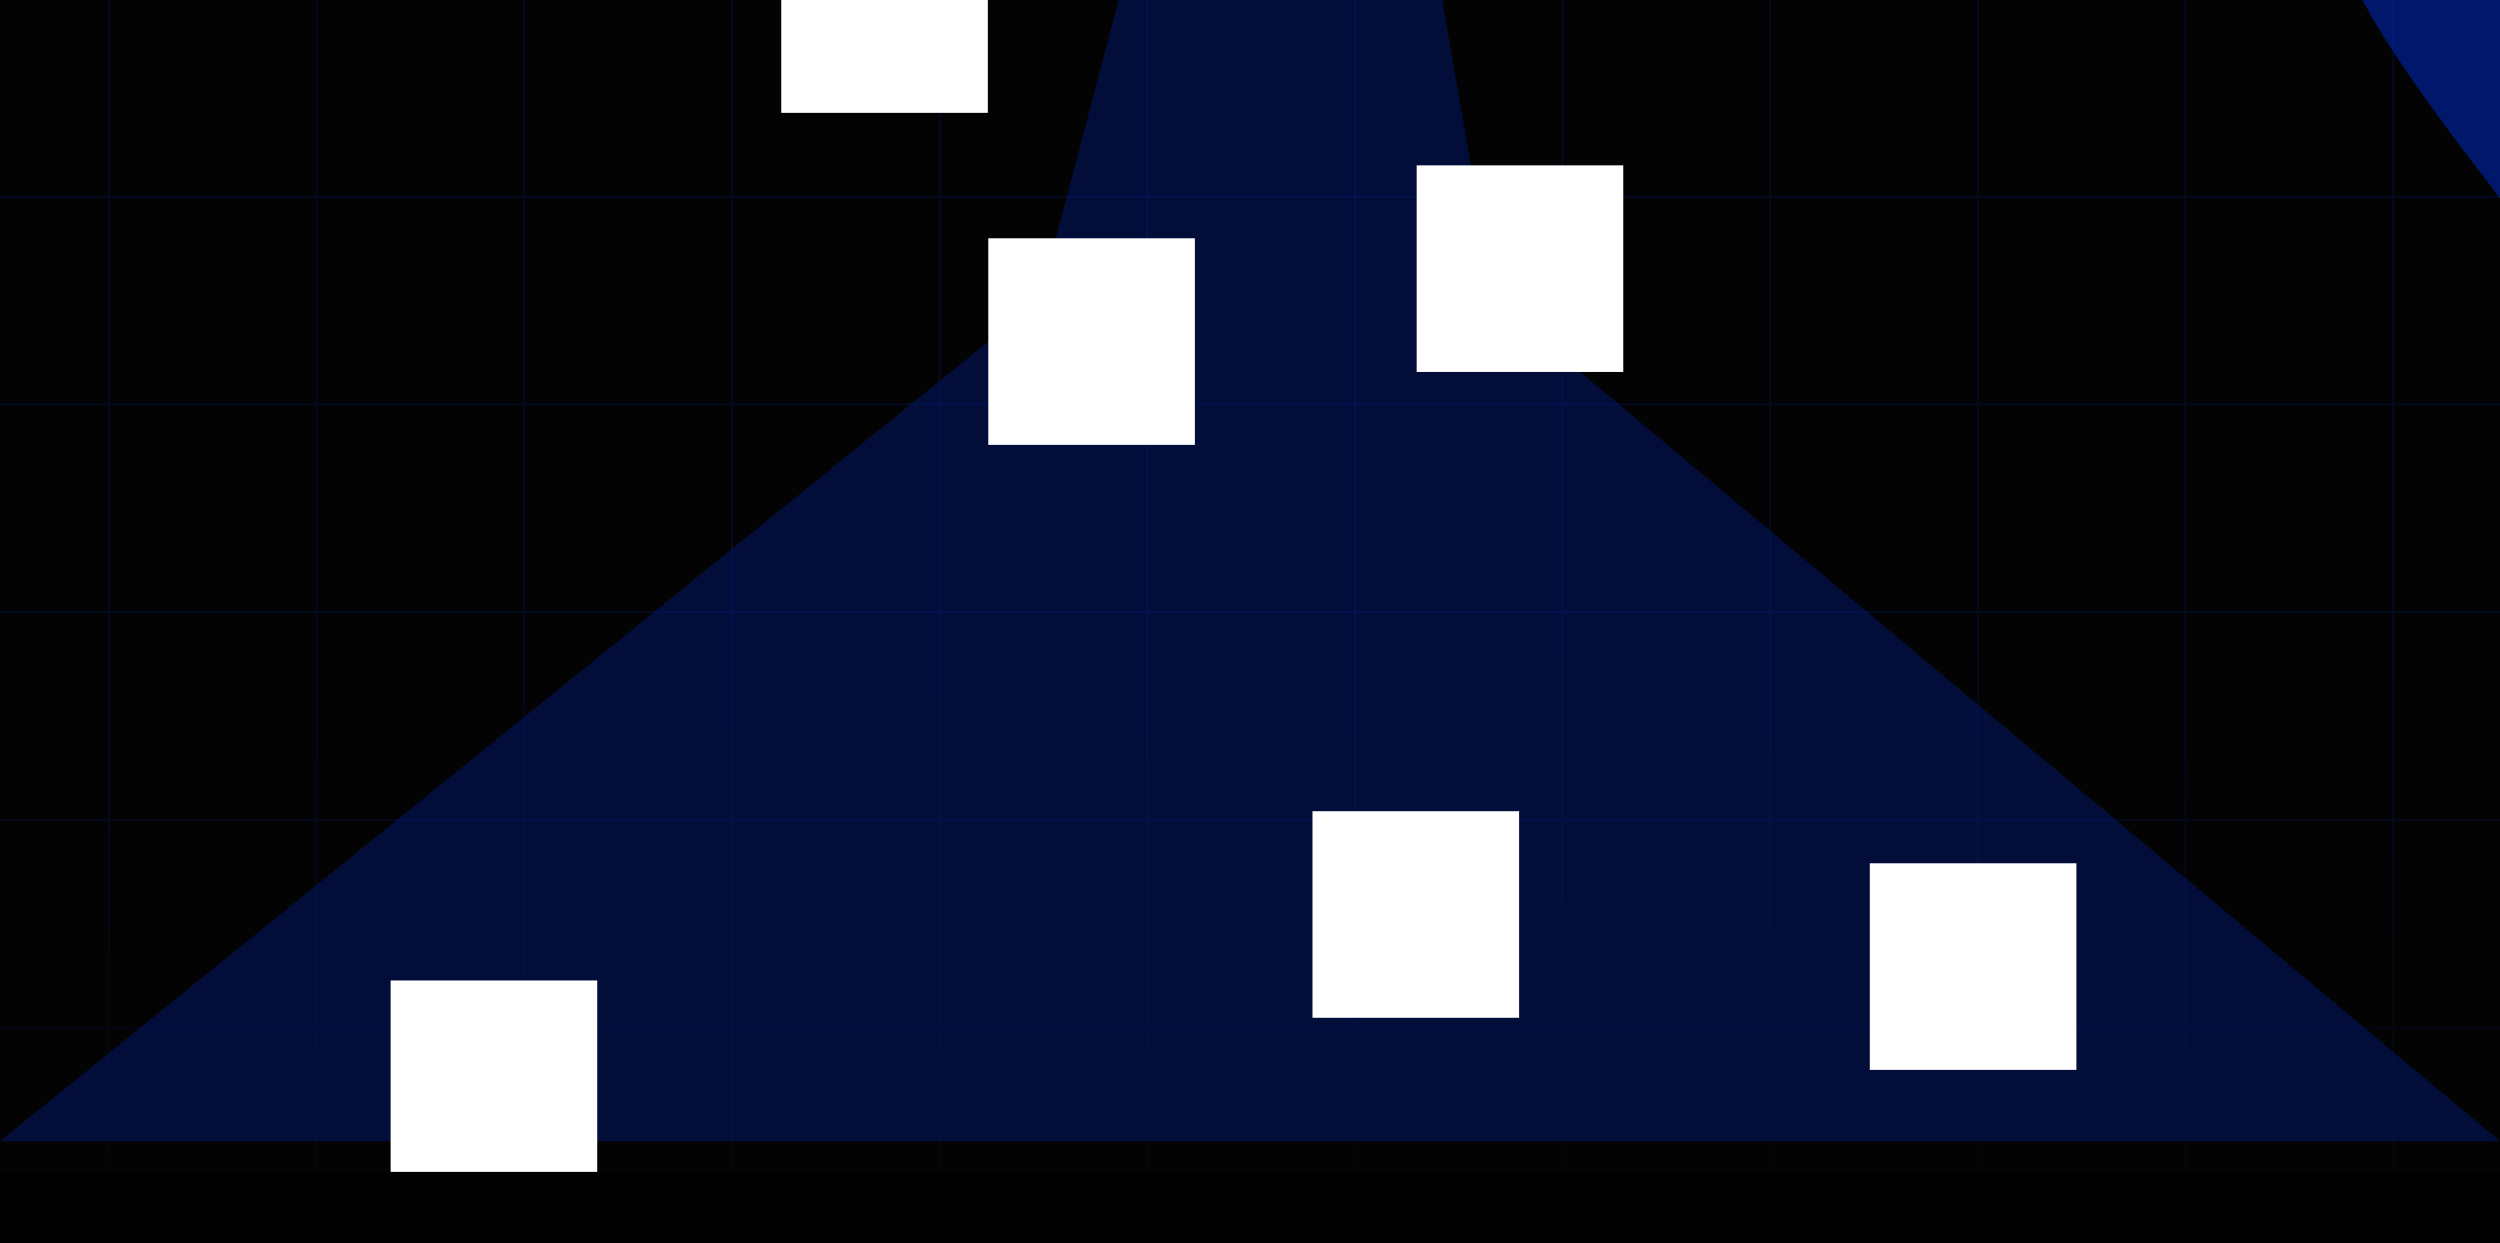
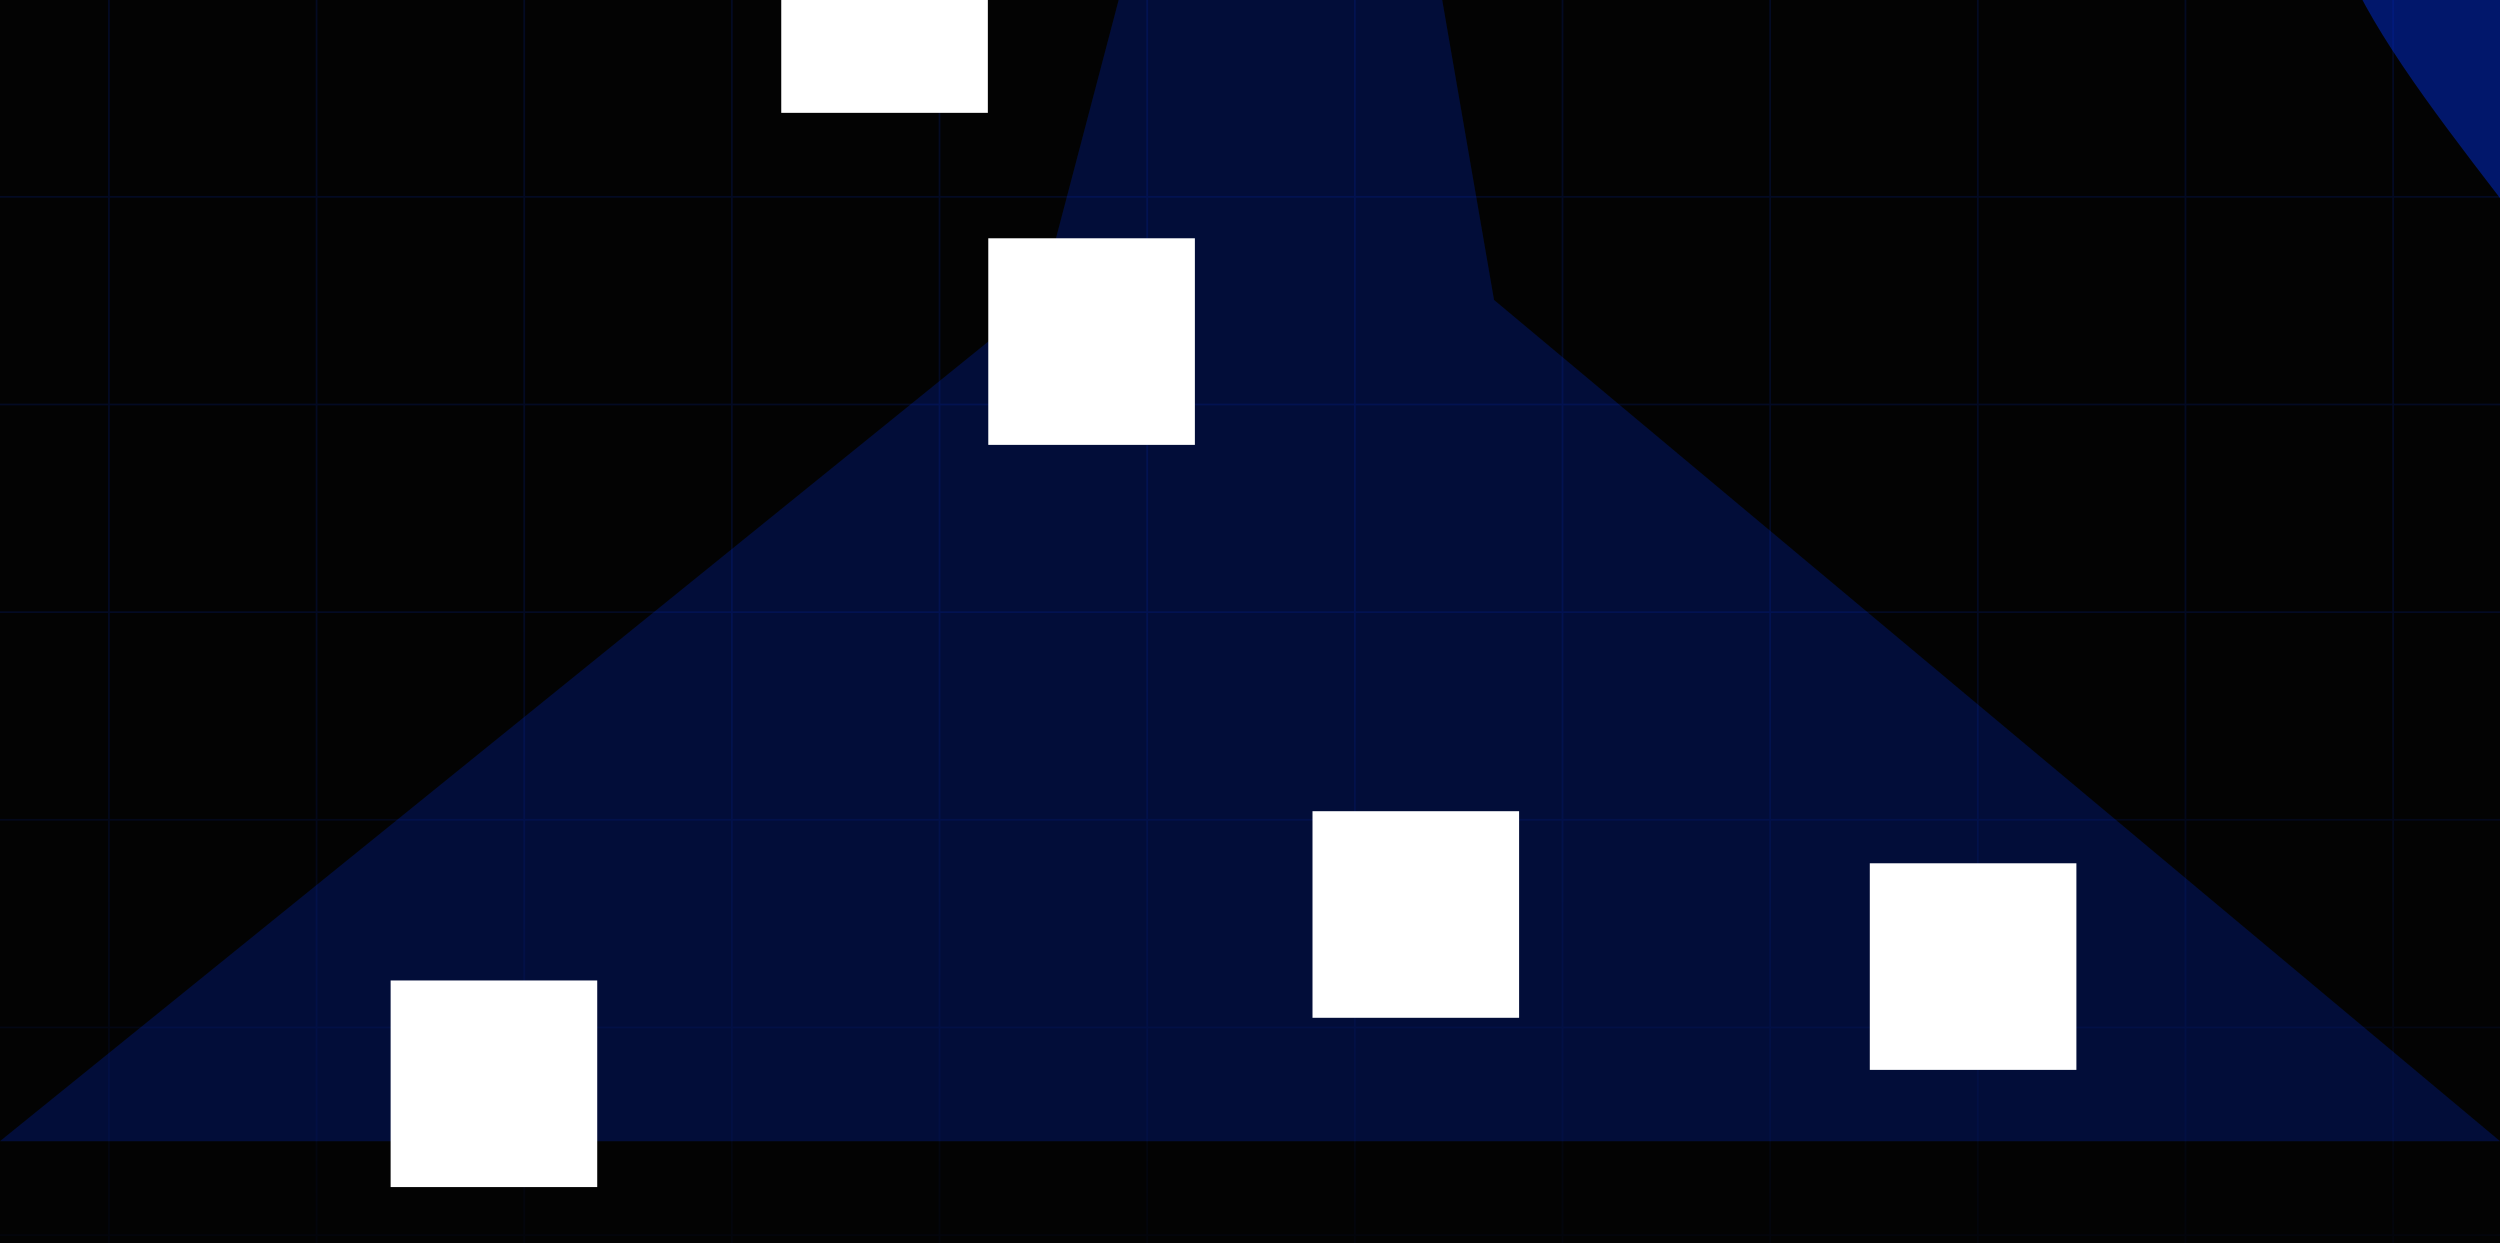
<svg xmlns="http://www.w3.org/2000/svg" width="1920" height="955" viewBox="0 0 1920 955" fill="none">
  <g clip-path="url(#clip0_506_9)">
    <rect width="1920" height="1246.67" fill="#030303" />
    <g opacity="0.5" filter="url(#filter0_f_506_9)">
      <path d="M2470.2 205.798C2406.72 -21.542 2149.46 -231.459 2028.77 -308C1996.05 -308 1905.69 -275.269 1806 -144.346C1681.39 19.308 2209.81 318.707 2228.62 799.52C2243.67 1184.17 2466.48 1123.02 2576 1044.37C2567.18 859.569 2533.68 433.138 2470.2 205.798Z" fill="#002CD3" />
    </g>
    <g opacity="0.45">
      <mask id="mask0_506_9" style="mask-type:alpha" maskUnits="userSpaceOnUse" x="-512" y="-308" width="2945" height="1555">
        <rect x="-511.333" y="-307.333" width="2942.9" height="1553.59" fill="url(#paint0_linear_506_9)" stroke="white" stroke-width="1.333" />
      </mask>
      <g mask="url(#mask0_506_9)">
        <g opacity="0.45">
          <line x1="83.648" y1="-327.935" x2="83.648" y2="1266.86" stroke="#002CD3" stroke-width="1.333" />
          <line x1="243.126" y1="-327.935" x2="243.126" y2="1266.86" stroke="#002CD3" stroke-width="1.333" />
          <line x1="402.604" y1="-327.935" x2="402.604" y2="1266.86" stroke="#002CD3" stroke-width="1.333" />
          <line x1="562.082" y1="-327.935" x2="562.082" y2="1266.86" stroke="#002CD3" stroke-width="1.333" />
          <line x1="721.56" y1="-327.935" x2="721.56" y2="1266.86" stroke="#002CD3" stroke-width="1.333" />
          <line x1="881.039" y1="-327.935" x2="881.039" y2="1266.86" stroke="#002CD3" stroke-width="1.333" />
          <line x1="1040.52" y1="-327.935" x2="1040.52" y2="1266.86" stroke="#002CD3" stroke-width="1.333" />
          <line x1="1200" y1="-327.935" x2="1200" y2="1266.86" stroke="#002CD3" stroke-width="1.333" />
          <line x1="1359.48" y1="-327.935" x2="1359.48" y2="1266.86" stroke="#002CD3" stroke-width="1.333" />
          <line x1="1518.95" y1="-327.935" x2="1518.95" y2="1266.86" stroke="#002CD3" stroke-width="1.333" />
          <line x1="1678.43" y1="-327.935" x2="1678.43" y2="1266.86" stroke="#002CD3" stroke-width="1.333" />
          <line x1="1837.91" y1="-327.935" x2="1837.91" y2="1266.86" stroke="#002CD3" stroke-width="1.333" />
          <line x1="2475.16" y1="310.648" x2="-554.94" y2="310.648" stroke="#002CD3" stroke-width="1.333" />
          <line x1="2475.16" y1="948.564" x2="-554.94" y2="948.564" stroke="#002CD3" stroke-width="1.333" />
          <line x1="2475.16" y1="470.126" x2="-554.939" y2="470.126" stroke="#002CD3" stroke-width="1.333" />
          <line x1="2475.16" y1="629.605" x2="-554.939" y2="629.605" stroke="#002CD3" stroke-width="1.333" />
          <line x1="2475.16" y1="151.169" x2="-554.939" y2="151.169" stroke="#002CD3" stroke-width="1.333" />
          <line x1="2475.16" y1="789.085" x2="-554.939" y2="789.085" stroke="#002CD3" stroke-width="1.333" />
        </g>
      </g>
    </g>
    <g opacity="0.45">
      <g opacity="0.35" filter="url(#filter1_f_506_9)">
-         <path d="M981.15 -463.86H1027.48L1147.4 230.362L1920 876.43H0L798.547 230.362L981.15 -463.86Z" fill="#002CD3" />
+         <path d="M981.15 -463.86H1027.48L1147.4 230.362L1920 876.43H0L798.547 230.362L981.15 -463.86" fill="#002CD3" />
      </g>
      <g opacity="0.35" filter="url(#filter2_f_506_9)">
        <path d="M981.15 -463.86H1027.48L1147.4 230.362L1920 876.43H0L798.547 230.362L981.15 -463.86Z" fill="#002CD3" />
      </g>
    </g>
-     <rect x="1088" y="127" width="158.667" height="158.667" fill="white" style="mix-blend-mode:soft-light" />
    <rect width="158.667" height="158.667" transform="matrix(-1 0 0 1 758.667 -72)" fill="white" style="mix-blend-mode:soft-light" />
    <rect x="1436" y="663" width="158.667" height="158.667" fill="white" style="mix-blend-mode:soft-light" />
    <rect width="158.667" height="158.667" transform="matrix(-1 0 0 1 458.667 753)" fill="white" style="mix-blend-mode:soft-light" />
    <rect x="1008" y="623" width="158.667" height="158.667" fill="white" style="mix-blend-mode:soft-light" />
    <rect width="158.667" height="158.667" transform="matrix(-1 0 0 1 917.667 183)" fill="white" style="mix-blend-mode:soft-light" />
    <g filter="url(#filter3_f_506_9)">
-       <rect x="-674" y="900" width="3152" height="586" fill="black" />
-     </g>
+       </g>
  </g>
  <defs>
    <filter id="filter0_f_506_9" x="1587" y="-508" width="1189" height="1811" filterUnits="userSpaceOnUse" color-interpolation-filters="sRGB">
      <feGaussianBlur stdDeviation="100" />
    </filter>
    <filter id="filter1_f_506_9" x="-487.736" y="-951.596" width="2895.47" height="2315.76" filterUnits="userSpaceOnUse" color-interpolation-filters="sRGB">
      <feGaussianBlur stdDeviation="243.868" />
    </filter>
    <filter id="filter2_f_506_9" x="-487.736" y="-951.596" width="2895.47" height="2315.76" filterUnits="userSpaceOnUse" color-interpolation-filters="sRGB">
      <feGaussianBlur stdDeviation="243.868" />
    </filter>
    <filter id="filter3_f_506_9" x="-774" y="800" width="3352" height="786" filterUnits="userSpaceOnUse" color-interpolation-filters="sRGB">
      <feGaussianBlur stdDeviation="50" />
    </filter>
    <linearGradient id="paint0_linear_506_9" x1="960.114" y1="469.46" x2="960.114" y2="1246.92" gradientUnits="userSpaceOnUse">
      <stop stop-color="#E9E9E9" stop-opacity="0.75" />
      <stop offset="0.861" stop-color="#E9E9E9" stop-opacity="0" />
    </linearGradient>
    <clipPath id="clip0_506_9">
      <rect width="1920" height="1189.33" fill="white" />
    </clipPath>
  </defs>
</svg>